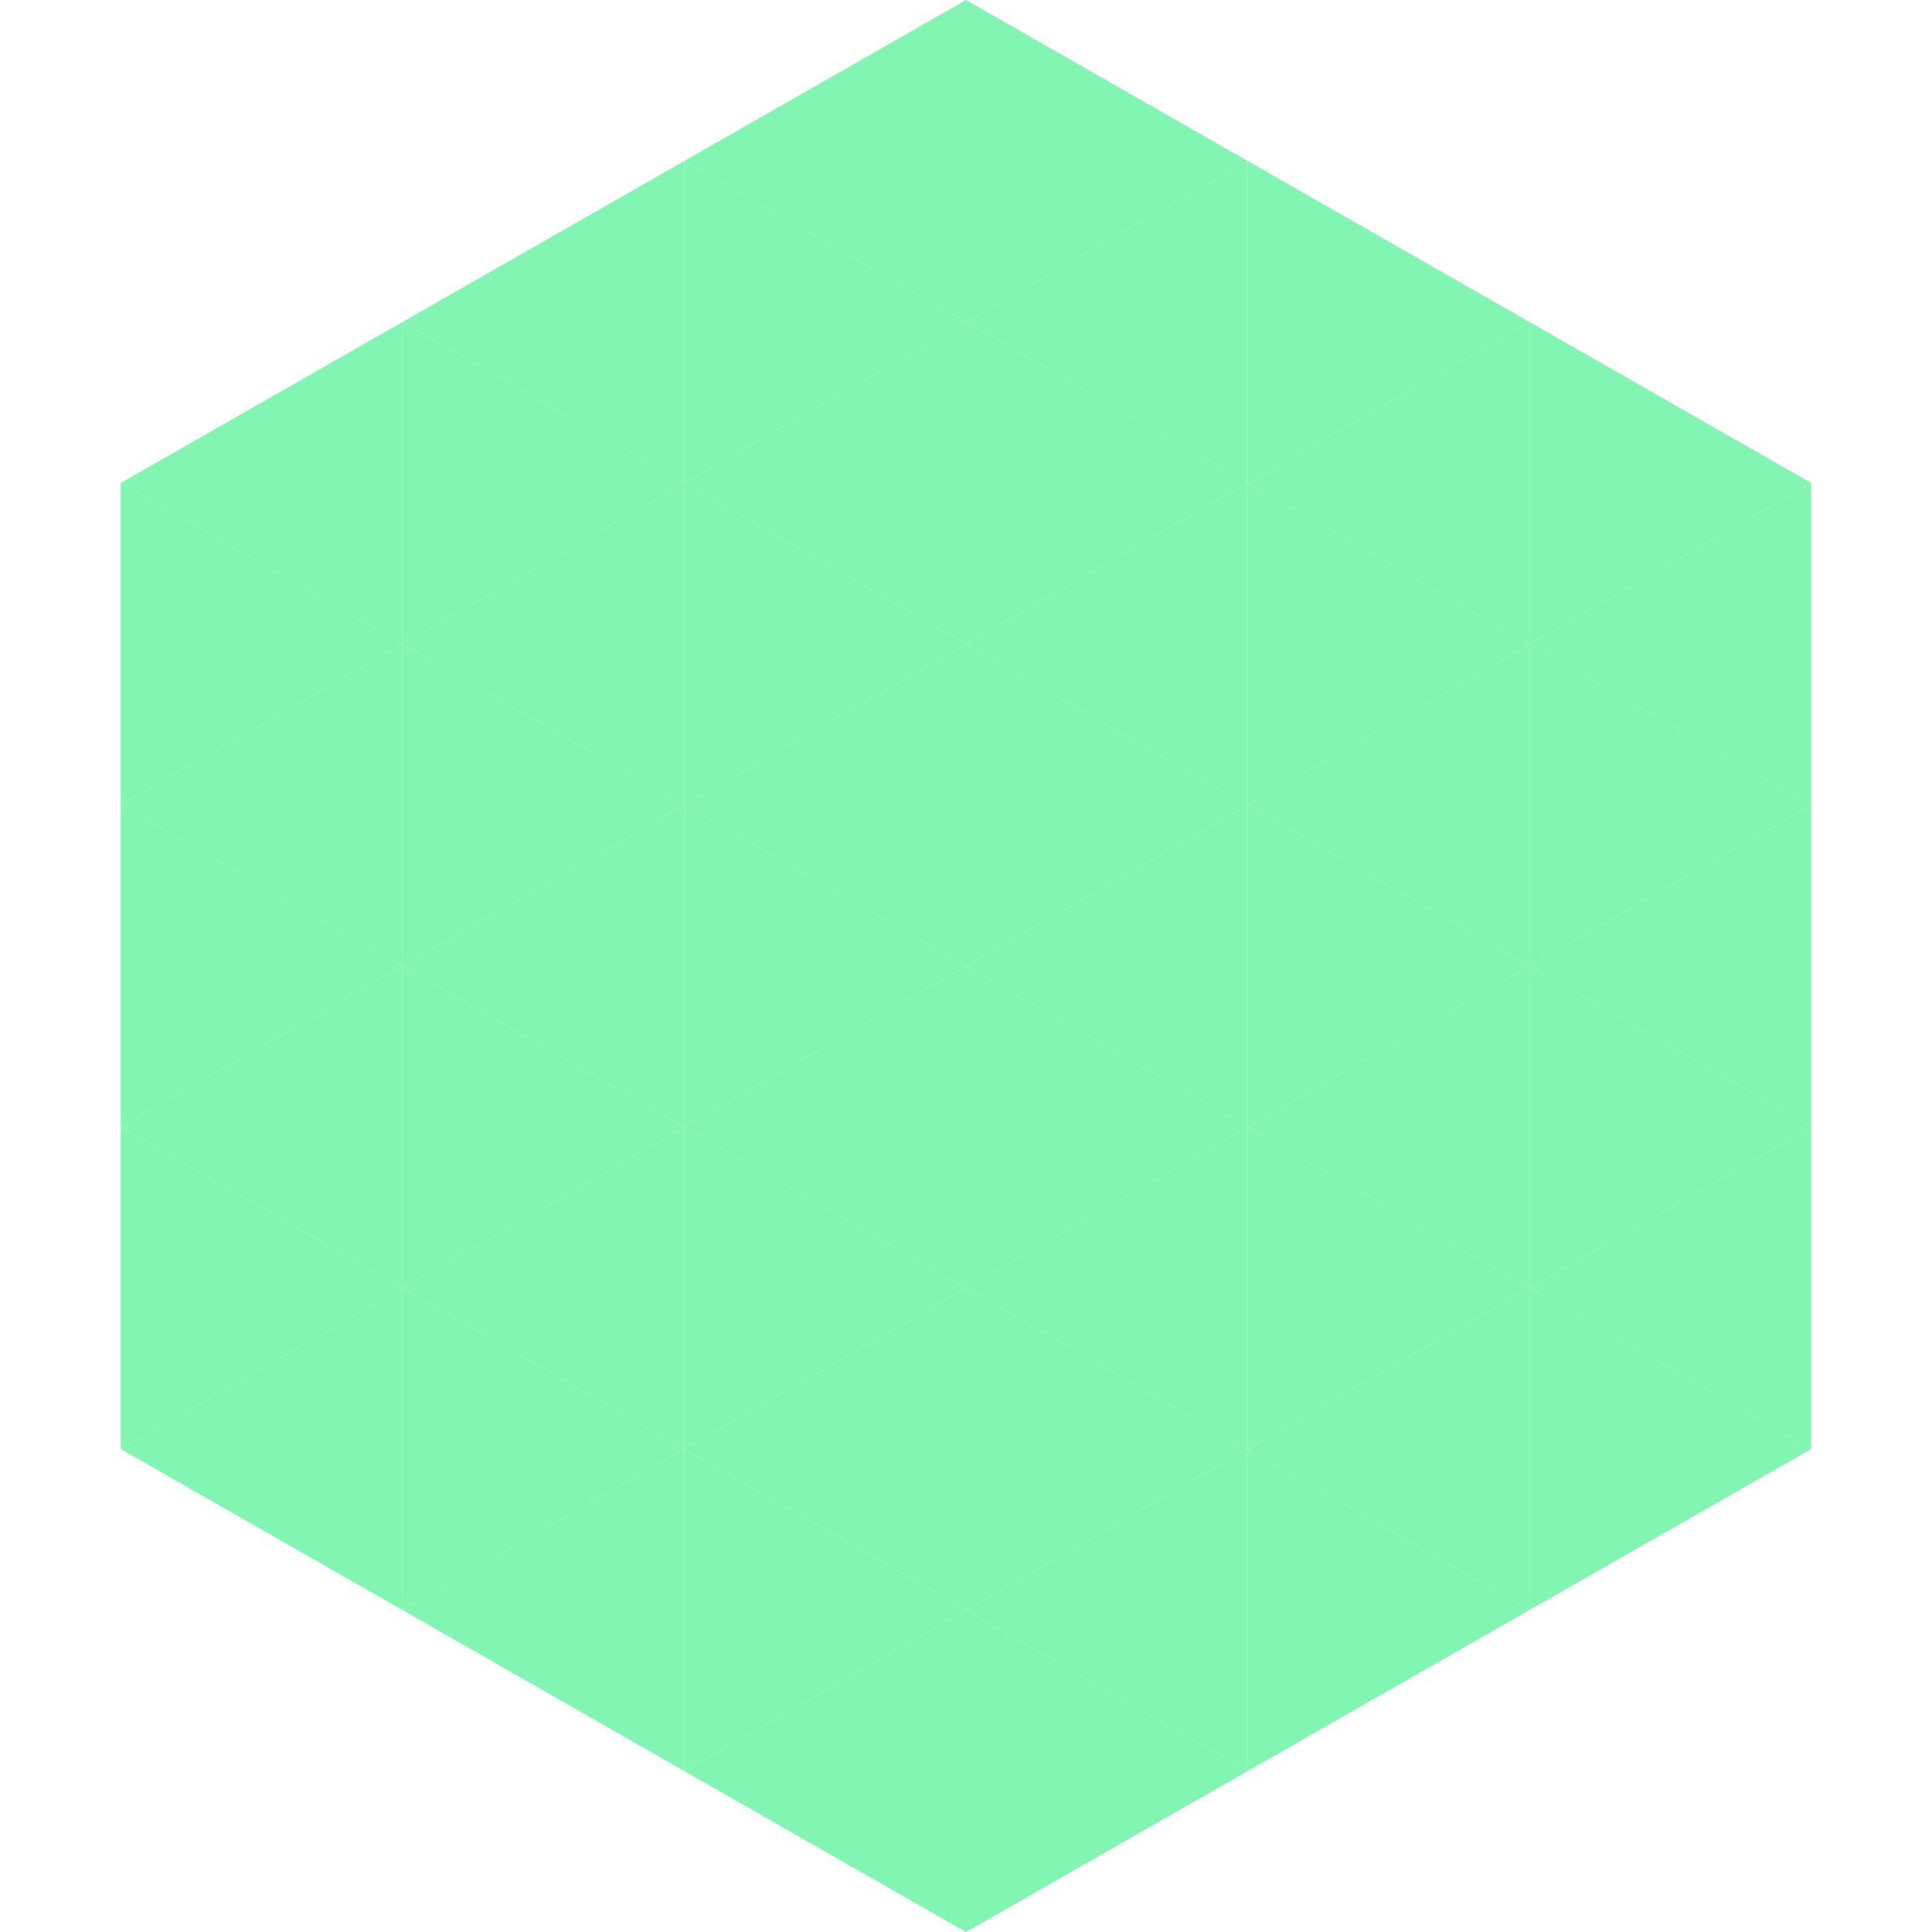
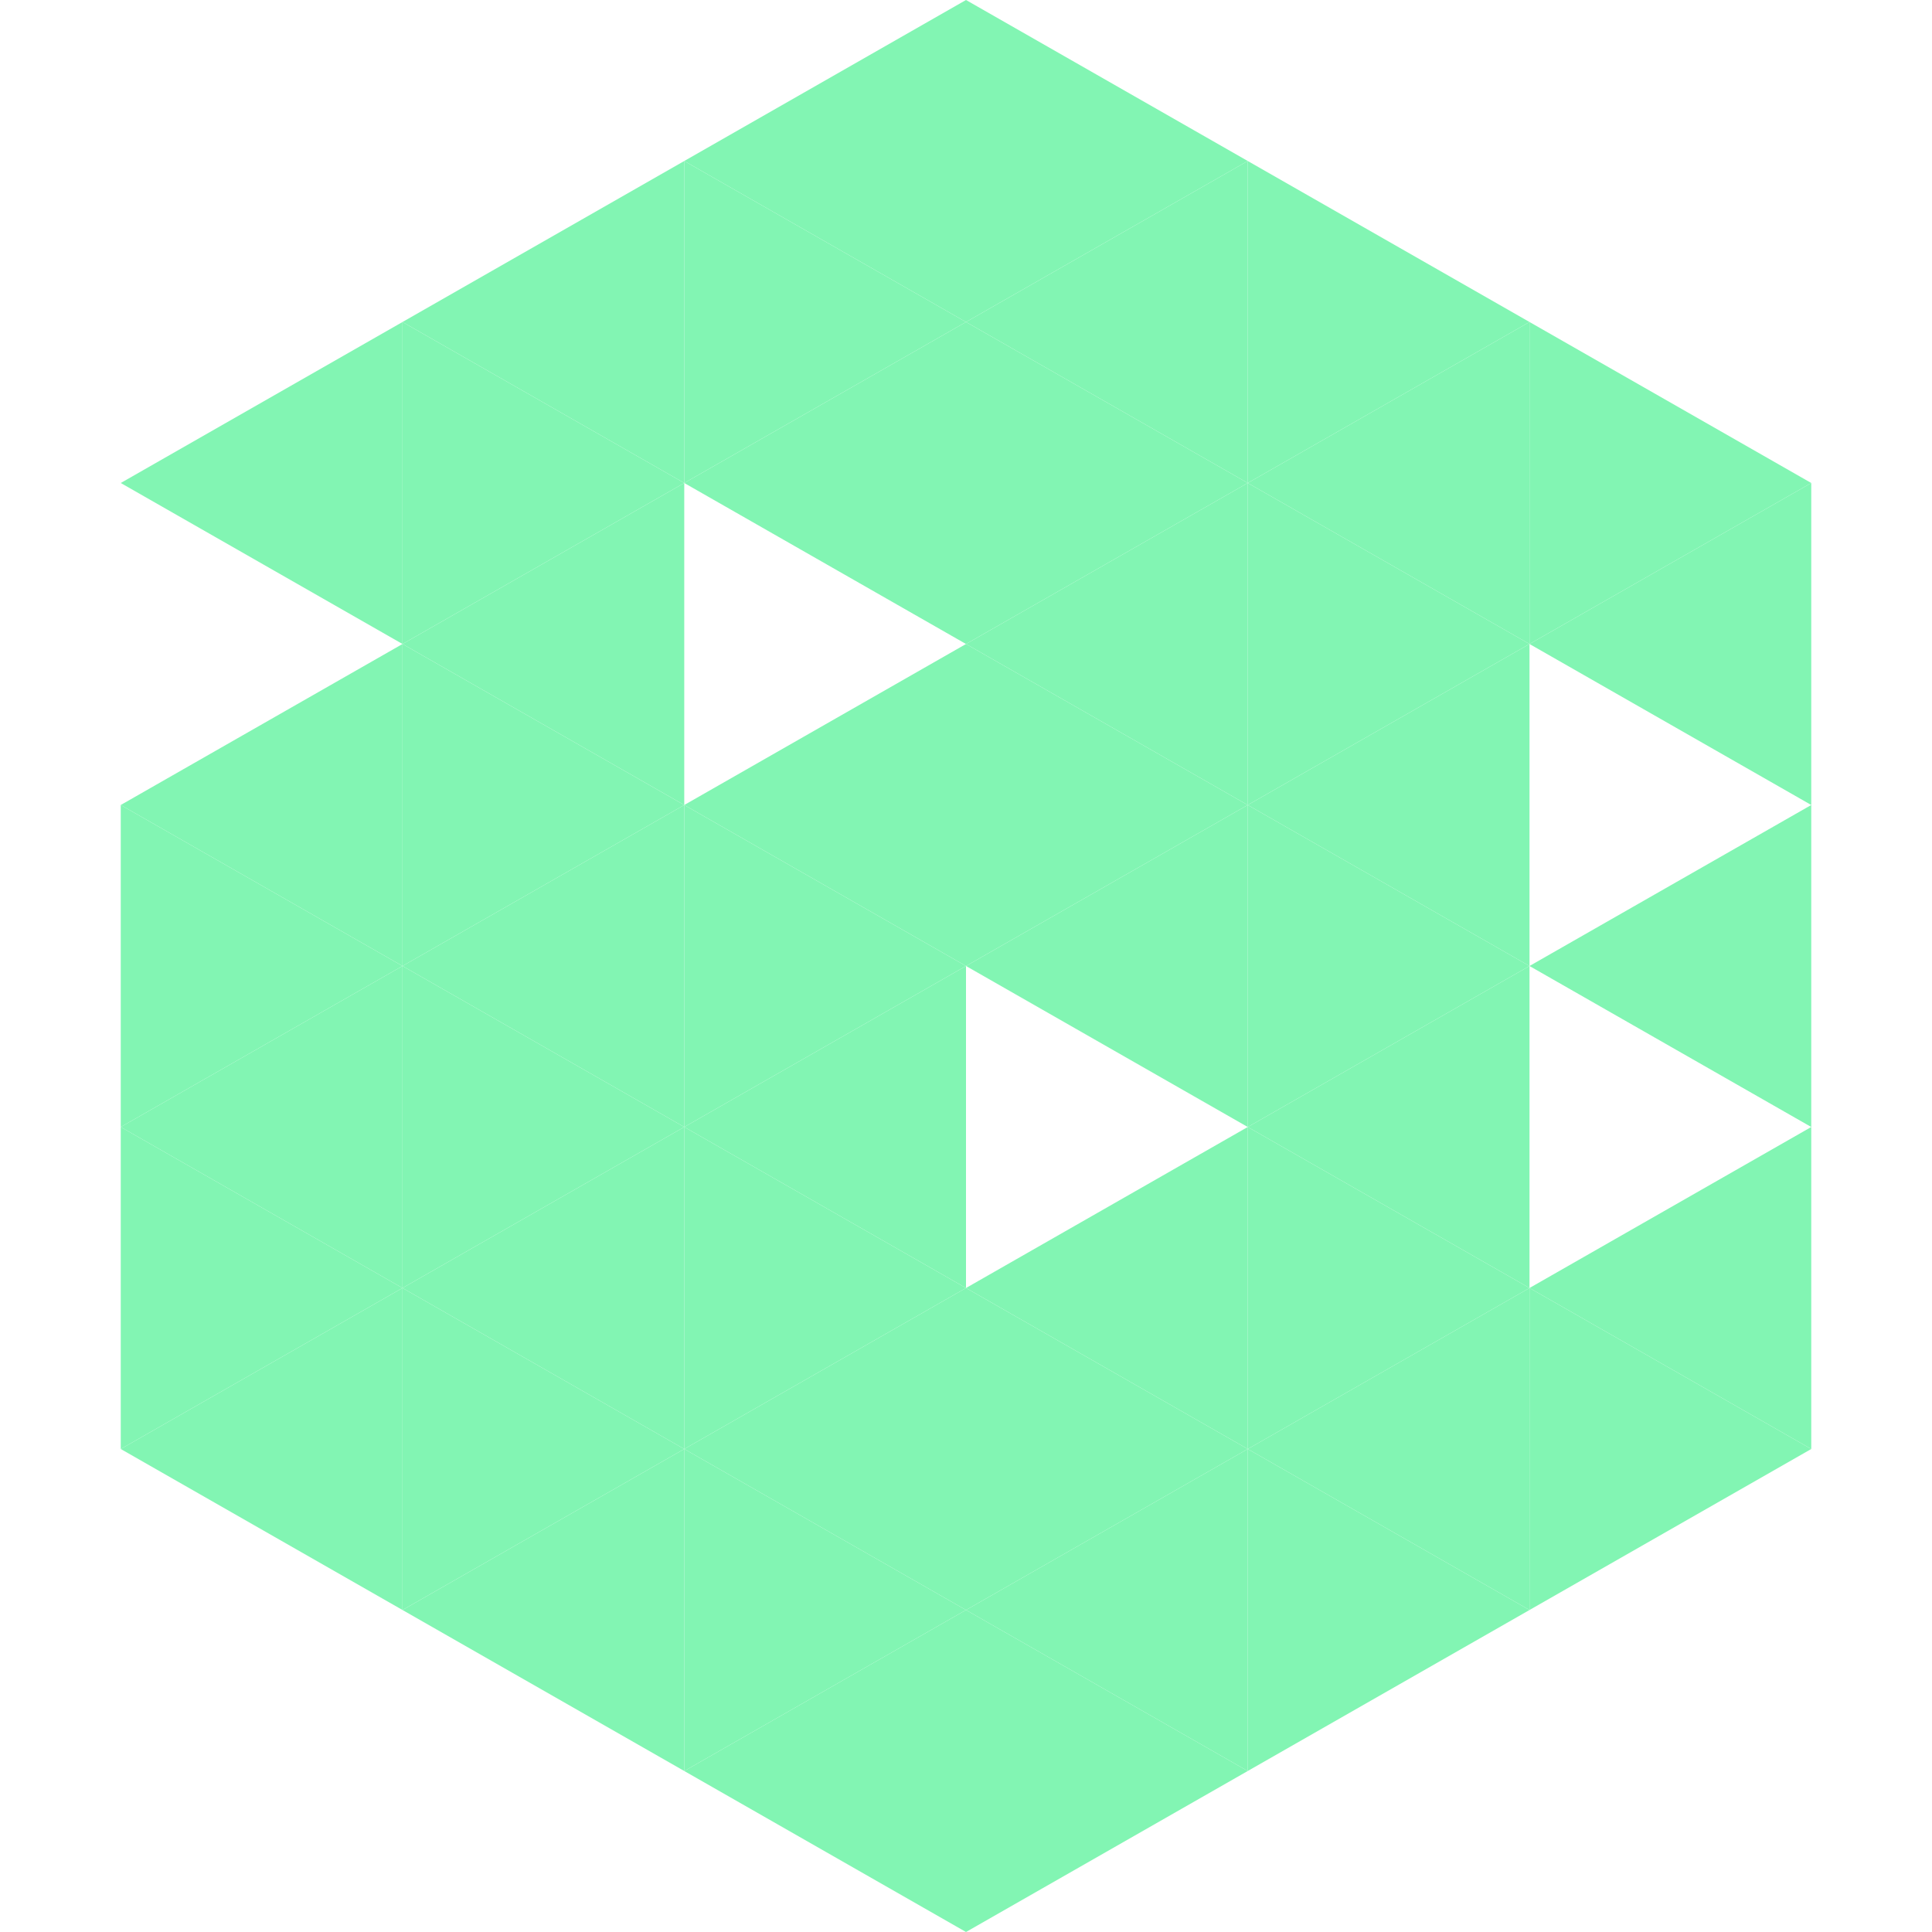
<svg xmlns="http://www.w3.org/2000/svg" width="240" height="240">
  <polygon points="50,40 15,60 50,80" style="fill:rgb(130,245,179)" />
  <polygon points="190,40 225,60 190,80" style="fill:rgb(130,245,179)" />
-   <polygon points="15,60 50,80 15,100" style="fill:rgb(130,245,179)" />
  <polygon points="225,60 190,80 225,100" style="fill:rgb(130,245,179)" />
  <polygon points="50,80 15,100 50,120" style="fill:rgb(130,245,179)" />
-   <polygon points="190,80 225,100 190,120" style="fill:rgb(130,245,179)" />
  <polygon points="15,100 50,120 15,140" style="fill:rgb(130,245,179)" />
  <polygon points="225,100 190,120 225,140" style="fill:rgb(130,245,179)" />
  <polygon points="50,120 15,140 50,160" style="fill:rgb(130,245,179)" />
-   <polygon points="190,120 225,140 190,160" style="fill:rgb(130,245,179)" />
  <polygon points="15,140 50,160 15,180" style="fill:rgb(130,245,179)" />
  <polygon points="225,140 190,160 225,180" style="fill:rgb(130,245,179)" />
  <polygon points="50,160 15,180 50,200" style="fill:rgb(130,245,179)" />
  <polygon points="190,160 225,180 190,200" style="fill:rgb(130,245,179)" />
  <polygon points="15,180 50,200 15,220" style="fill:rgb(255,255,255); fill-opacity:0" />
  <polygon points="225,180 190,200 225,220" style="fill:rgb(255,255,255); fill-opacity:0" />
  <polygon points="50,0 85,20 50,40" style="fill:rgb(255,255,255); fill-opacity:0" />
  <polygon points="190,0 155,20 190,40" style="fill:rgb(255,255,255); fill-opacity:0" />
  <polygon points="85,20 50,40 85,60" style="fill:rgb(130,245,179)" />
  <polygon points="155,20 190,40 155,60" style="fill:rgb(130,245,179)" />
  <polygon points="50,40 85,60 50,80" style="fill:rgb(130,245,179)" />
  <polygon points="190,40 155,60 190,80" style="fill:rgb(130,245,179)" />
  <polygon points="85,60 50,80 85,100" style="fill:rgb(130,245,179)" />
  <polygon points="155,60 190,80 155,100" style="fill:rgb(130,245,179)" />
  <polygon points="50,80 85,100 50,120" style="fill:rgb(130,245,179)" />
  <polygon points="190,80 155,100 190,120" style="fill:rgb(130,245,179)" />
  <polygon points="85,100 50,120 85,140" style="fill:rgb(130,245,179)" />
  <polygon points="155,100 190,120 155,140" style="fill:rgb(130,245,179)" />
  <polygon points="50,120 85,140 50,160" style="fill:rgb(130,245,179)" />
  <polygon points="190,120 155,140 190,160" style="fill:rgb(130,245,179)" />
  <polygon points="85,140 50,160 85,180" style="fill:rgb(130,245,179)" />
  <polygon points="155,140 190,160 155,180" style="fill:rgb(130,245,179)" />
  <polygon points="50,160 85,180 50,200" style="fill:rgb(130,245,179)" />
  <polygon points="190,160 155,180 190,200" style="fill:rgb(130,245,179)" />
  <polygon points="85,180 50,200 85,220" style="fill:rgb(130,245,179)" />
  <polygon points="155,180 190,200 155,220" style="fill:rgb(130,245,179)" />
  <polygon points="120,0 85,20 120,40" style="fill:rgb(130,245,179)" />
  <polygon points="120,0 155,20 120,40" style="fill:rgb(130,245,179)" />
  <polygon points="85,20 120,40 85,60" style="fill:rgb(130,245,179)" />
  <polygon points="155,20 120,40 155,60" style="fill:rgb(130,245,179)" />
  <polygon points="120,40 85,60 120,80" style="fill:rgb(130,245,179)" />
  <polygon points="120,40 155,60 120,80" style="fill:rgb(130,245,179)" />
-   <polygon points="85,60 120,80 85,100" style="fill:rgb(130,245,179)" />
  <polygon points="155,60 120,80 155,100" style="fill:rgb(130,245,179)" />
  <polygon points="120,80 85,100 120,120" style="fill:rgb(130,245,179)" />
  <polygon points="120,80 155,100 120,120" style="fill:rgb(130,245,179)" />
  <polygon points="85,100 120,120 85,140" style="fill:rgb(130,245,179)" />
  <polygon points="155,100 120,120 155,140" style="fill:rgb(130,245,179)" />
  <polygon points="120,120 85,140 120,160" style="fill:rgb(130,245,179)" />
-   <polygon points="120,120 155,140 120,160" style="fill:rgb(130,245,179)" />
  <polygon points="85,140 120,160 85,180" style="fill:rgb(130,245,179)" />
  <polygon points="155,140 120,160 155,180" style="fill:rgb(130,245,179)" />
  <polygon points="120,160 85,180 120,200" style="fill:rgb(130,245,179)" />
  <polygon points="120,160 155,180 120,200" style="fill:rgb(130,245,179)" />
  <polygon points="85,180 120,200 85,220" style="fill:rgb(130,245,179)" />
  <polygon points="155,180 120,200 155,220" style="fill:rgb(130,245,179)" />
  <polygon points="120,200 85,220 120,240" style="fill:rgb(130,245,179)" />
  <polygon points="120,200 155,220 120,240" style="fill:rgb(130,245,179)" />
  <polygon points="85,220 120,240 85,260" style="fill:rgb(255,255,255); fill-opacity:0" />
  <polygon points="155,220 120,240 155,260" style="fill:rgb(255,255,255); fill-opacity:0" />
</svg>